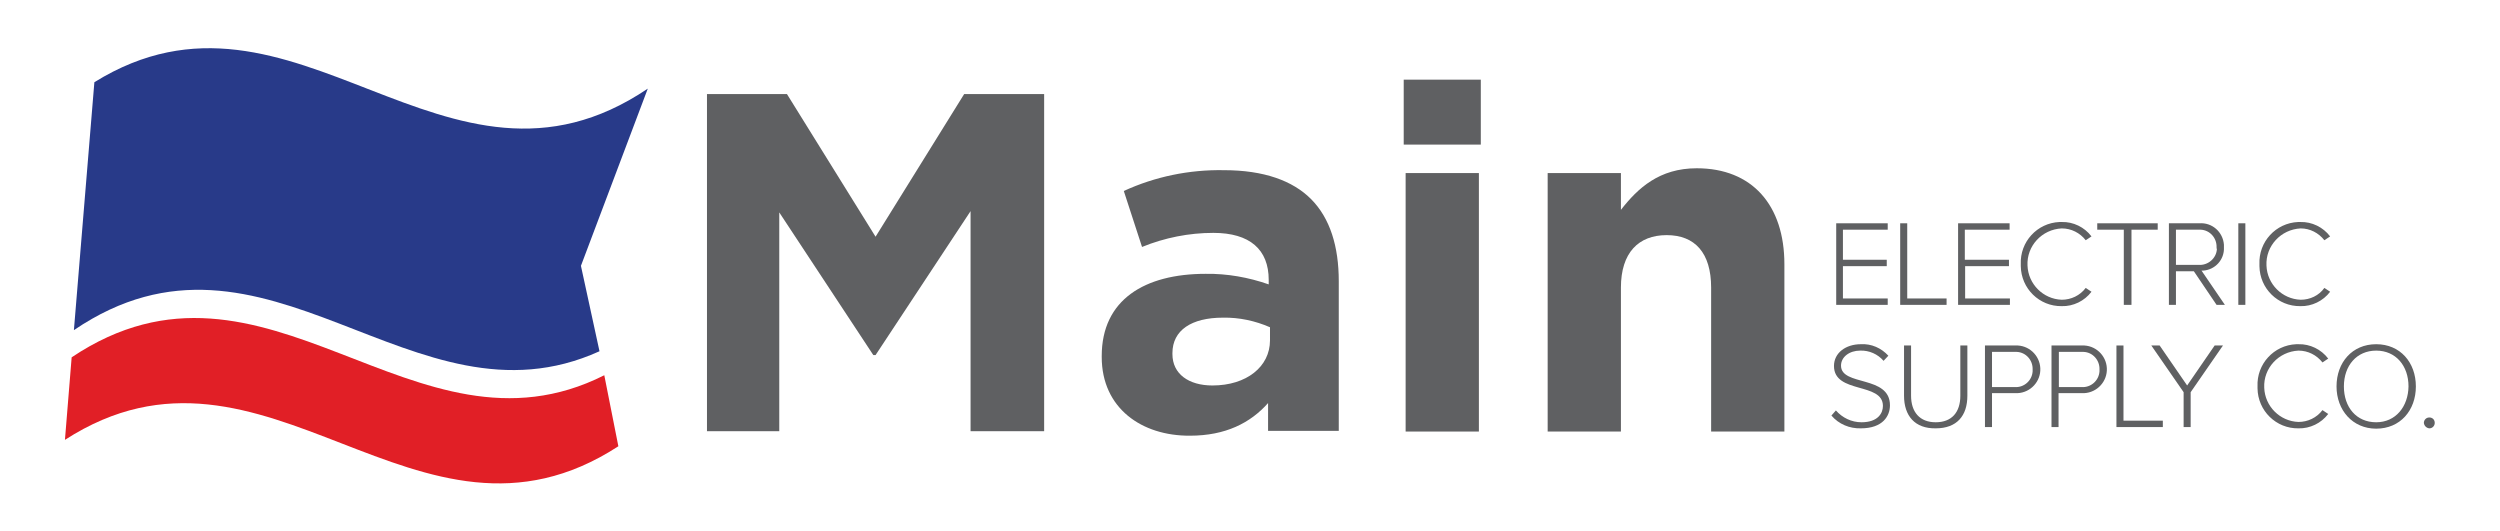
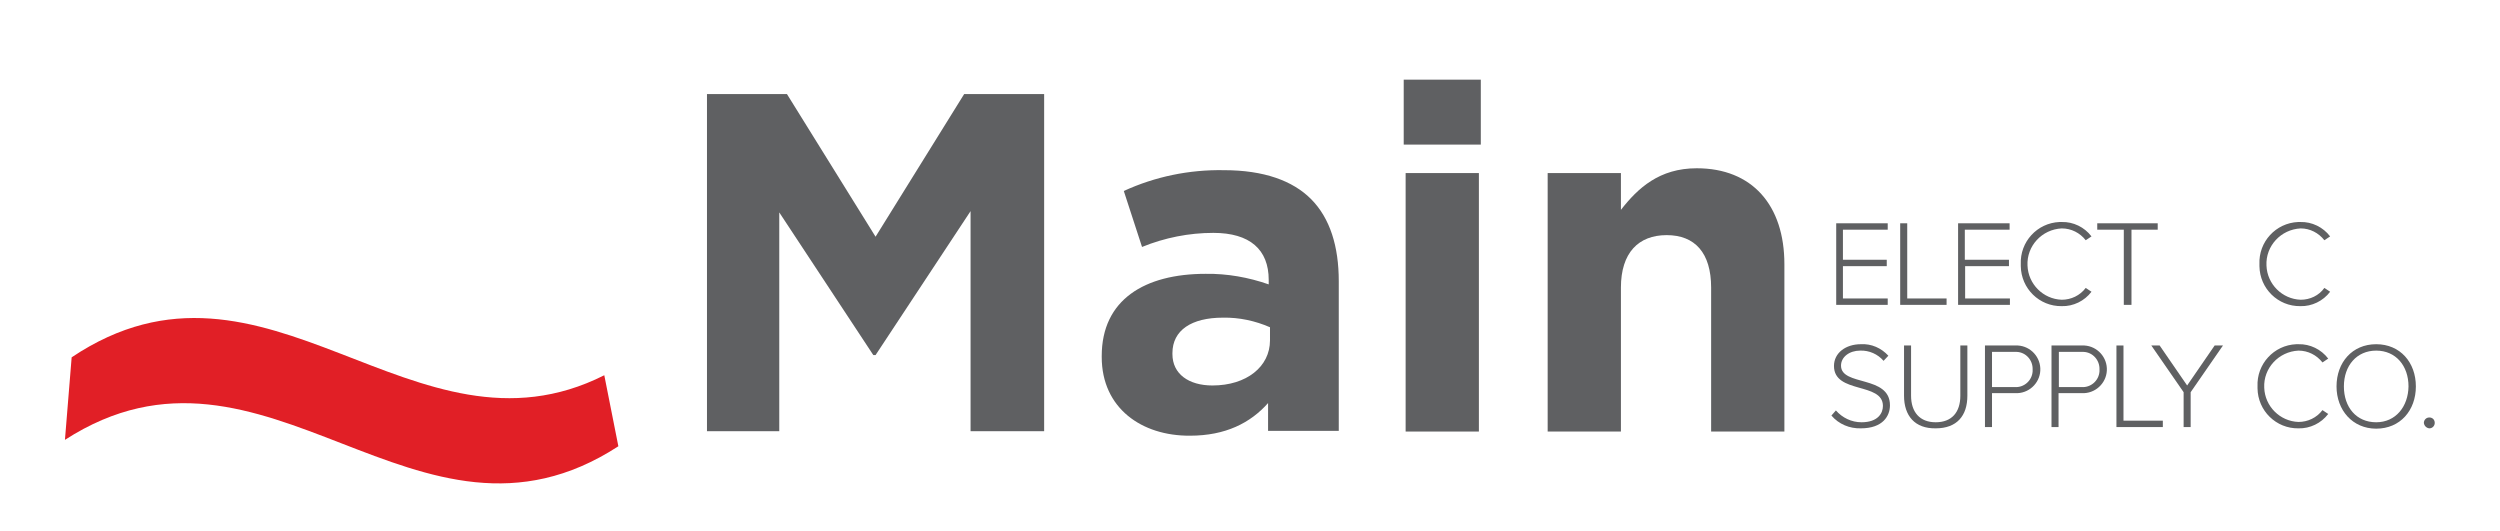
<svg xmlns="http://www.w3.org/2000/svg" id="Layer_1" x="0px" y="0px" viewBox="0 0 781.5 166.1" style="enable-background:new 0 0 781.5 166.1;" xml:space="preserve">
  <style type="text/css"> .st0{fill:#5F6062;} .st1{fill:#283A89;} .st2{fill:#E11F26;} </style>
  <path class="st0" d="M574,95.3V69.8h16.1v2h-14v9.4h13.7v2h-13.7v10.1h14v2L574,95.3z" />
  <path class="st0" d="M594,95.3V69.8h2.2v23.5h12.3v2L594,95.3z" />
  <path class="st0" d="M612.1,95.3V69.8h16.1v2h-14v9.4H628v2h-13.7v10.1h14v2L612.1,95.3z" />
  <path class="st0" d="M631.7,82.6c-0.3-7,5.1-12.9,12.1-13.2c0.2,0,0.5,0,0.7,0c3.6-0.1,7.1,1.6,9.3,4.5l-1.8,1.2 c-1.8-2.3-4.5-3.7-7.5-3.7c-6.2,0.3-11,5.5-10.7,11.6c0.2,5.8,4.9,10.5,10.7,10.7c2.9,0,5.7-1.3,7.5-3.7l1.8,1.2 c-2.2,2.9-5.7,4.6-9.3,4.5c-7,0.1-12.7-5.5-12.8-12.5C631.7,83.1,631.7,82.9,631.7,82.6z" />
  <path class="st0" d="M663.9,95.3V71.8h-8.3v-2h18.9v2h-8.2v23.5L663.9,95.3z" />
-   <path class="st0" d="M692.9,95.3l-7.1-10.5h-5.6v10.5H678V69.8h9.5c4-0.3,7.4,2.7,7.7,6.7c0,0.3,0,0.5,0,0.8 c0.2,3.9-2.8,7.1-6.6,7.3c-0.1,0-0.3,0-0.4,0l7.3,10.7L692.9,95.3z M692.9,77.3c0.1-2.9-2.1-5.4-5-5.5c-0.2,0-0.4,0-0.6,0h-7.1v11 h7.1c2.9,0.2,5.5-2,5.7-4.9C692.9,77.7,692.9,77.5,692.9,77.3L692.9,77.3z" />
-   <path class="st0" d="M699.7,95.3V69.8h2.2v25.5L699.7,95.3z" />
  <path class="st0" d="M706.3,82.6c-0.3-7,5.1-12.9,12.1-13.2c0.2,0,0.5,0,0.7,0c3.6-0.1,7.1,1.6,9.3,4.5l-1.8,1.2 c-1.8-2.3-4.5-3.7-7.4-3.7c-6.2,0.3-11,5.5-10.7,11.6c0.2,5.8,4.9,10.5,10.7,10.7c2.9,0,5.7-1.3,7.4-3.7l1.8,1.2 c-2.2,2.9-5.7,4.6-9.3,4.5c-7,0.1-12.7-5.5-12.8-12.5C706.3,83.1,706.3,82.9,706.3,82.6z" />
  <path class="st0" d="M572.5,129.9l1.4-1.6c2,2.3,4.9,3.7,8,3.7c5.2,0,6.7-2.9,6.7-5.1c0-7.5-15.3-3.7-15.3-12.5 c0-4.1,3.7-6.8,8.4-6.8c3.3-0.2,6.4,1.2,8.6,3.6l-1.5,1.6c-1.8-2.1-4.5-3.3-7.3-3.2c-3.4,0-6,2-6,4.7c0,6.5,15.3,2.9,15.3,12.4 c0,3.3-2.2,7.2-9.1,7.2C578.2,134,574.8,132.6,572.5,129.9z" />
  <path class="st0" d="M595.2,123.7V108h2.2v15.7c0,5.1,2.7,8.3,7.7,8.3s7.7-3.1,7.7-8.3V108h2.2v15.7c0,6.3-3.3,10.2-9.9,10.2 C598.6,134,595.2,130,595.2,123.7z" />
  <path class="st0" d="M620.5,133.5V108h9.5c4.1-0.2,7.6,3,7.8,7.1c0.2,4.1-3,7.6-7.1,7.8c-0.2,0-0.5,0-0.7,0h-7.3v10.6L620.5,133.5z M635.4,115.5c0.1-2.9-2.1-5.4-5-5.5c-0.2,0-0.4,0-0.6,0h-7.1v11h7.1c2.9,0.2,5.4-2,5.6-4.9C635.4,115.9,635.4,115.7,635.4,115.5 L635.4,115.5z" />
  <path class="st0" d="M641.3,133.5V108h9.5c4.1-0.2,7.6,3,7.8,7.1c0.2,4.1-3,7.6-7.1,7.8c-0.2,0-0.5,0-0.7,0h-7.3v10.6L641.3,133.5z M656.3,115.5c0.1-2.9-2.1-5.4-5-5.5c-0.2,0-0.4,0-0.6,0h-7.1v11h7.1c2.9,0.2,5.4-2,5.6-4.9C656.3,115.9,656.3,115.7,656.3,115.5 L656.3,115.5z" />
  <path class="st0" d="M661.6,133.5V108h2.2v23.5h12.3v2L661.6,133.5z" />
  <path class="st0" d="M682.6,133.5v-10.9L672.5,108h2.6l8.6,12.5l8.6-12.5h2.6l-10.1,14.6v10.9H682.6z" />
  <path class="st0" d="M705.7,120.8c-0.3-7,5.1-12.9,12.1-13.2c0.2,0,0.5,0,0.7,0c3.6-0.1,7.1,1.6,9.3,4.5l-1.8,1.2 c-1.8-2.3-4.5-3.7-7.5-3.7c-6.2,0.3-11,5.5-10.7,11.6c0.2,5.8,4.9,10.5,10.7,10.7c2.9,0,5.7-1.3,7.5-3.7l1.8,1.2 c-2.2,2.9-5.7,4.6-9.3,4.5c-7,0.1-12.7-5.5-12.8-12.5C705.7,121.3,705.7,121,705.7,120.8z" />
  <path class="st0" d="M730.4,120.8c0-7.5,4.9-13.2,12.4-13.2s12.4,5.7,12.4,13.2s-4.9,13.2-12.4,13.2 C735.4,134,730.4,128.2,730.4,120.8z M752.9,120.8c0-6.5-4-11.2-10.1-11.2c-6.1,0-10.1,4.7-10.1,11.2c0,6.5,3.9,11.2,10.1,11.2 C748.9,132,752.8,127.1,752.9,120.8L752.9,120.8z" />
  <path class="st0" d="M757.7,132.2c0-0.9,0.7-1.7,1.7-1.7s1.7,0.7,1.7,1.7c0,0.9-0.7,1.7-1.7,1.7c0,0,0,0,0,0 C758.5,133.8,757.8,133.1,757.7,132.2z" />
-   <path class="st1" d="M181.6,83.1l20.9-55.4c-63.2,42.7-110.3-40.9-173-2l-6.4,77.5c60.2-40.9,105.9,33.1,164.3,6.6L181.6,83.1z" />
  <path class="st2" d="M22.4,111.7l-2.1,25.8c62.9-40.6,110.1,42.9,173,2l-4.4-22.2C129.4,147.3,83.3,70.9,22.4,111.7z" />
  <path class="st0" d="M221,29.4h25L273.7,74l27.7-44.6h25v105.4h-23V66l-29.7,45H273l-29.4-44.6v68.4H221V29.4z" />
  <path class="st0" d="M344.4,111.6v-0.3c0-17.6,13.4-25.7,32.5-25.7c6.7-0.1,13.4,1.1,19.7,3.3v-1.4c0-9.5-5.9-14.7-17.3-14.7 c-7.6,0-15.2,1.5-22.3,4.4l-5.7-17.5c9.8-4.5,20.5-6.7,31.3-6.5c12.5,0,21.5,3.3,27.2,9c6,6,8.7,14.9,8.7,25.7v46.8h-22.1v-8.7 c-5.5,6.2-13.3,10.2-24.4,10.2C356.9,136.3,344.4,127.6,344.4,111.6z M397,106.4v-4.1c-4.6-2-9.6-3.1-14.7-3 c-9.8,0-15.8,3.9-15.8,11.1v0.3c0,6.2,5.1,9.8,12.5,9.8C389.7,120.5,397,114.6,397,106.4L397,106.4z" />
  <path class="st0" d="M438.8,24.9h24.1v20.3h-24.1V24.9z M439.4,54.1h22.9v80.8h-22.9V54.1z" />
  <path class="st0" d="M483.8,54.1h22.9v11.5c5.3-6.8,12-13,23.7-13c17.3,0,27.4,11.5,27.4,30v52.3h-22.9v-45 c0-10.9-5.1-16.4-13.9-16.4s-14.3,5.5-14.3,16.4v45h-22.9V54.1z" />
</svg>